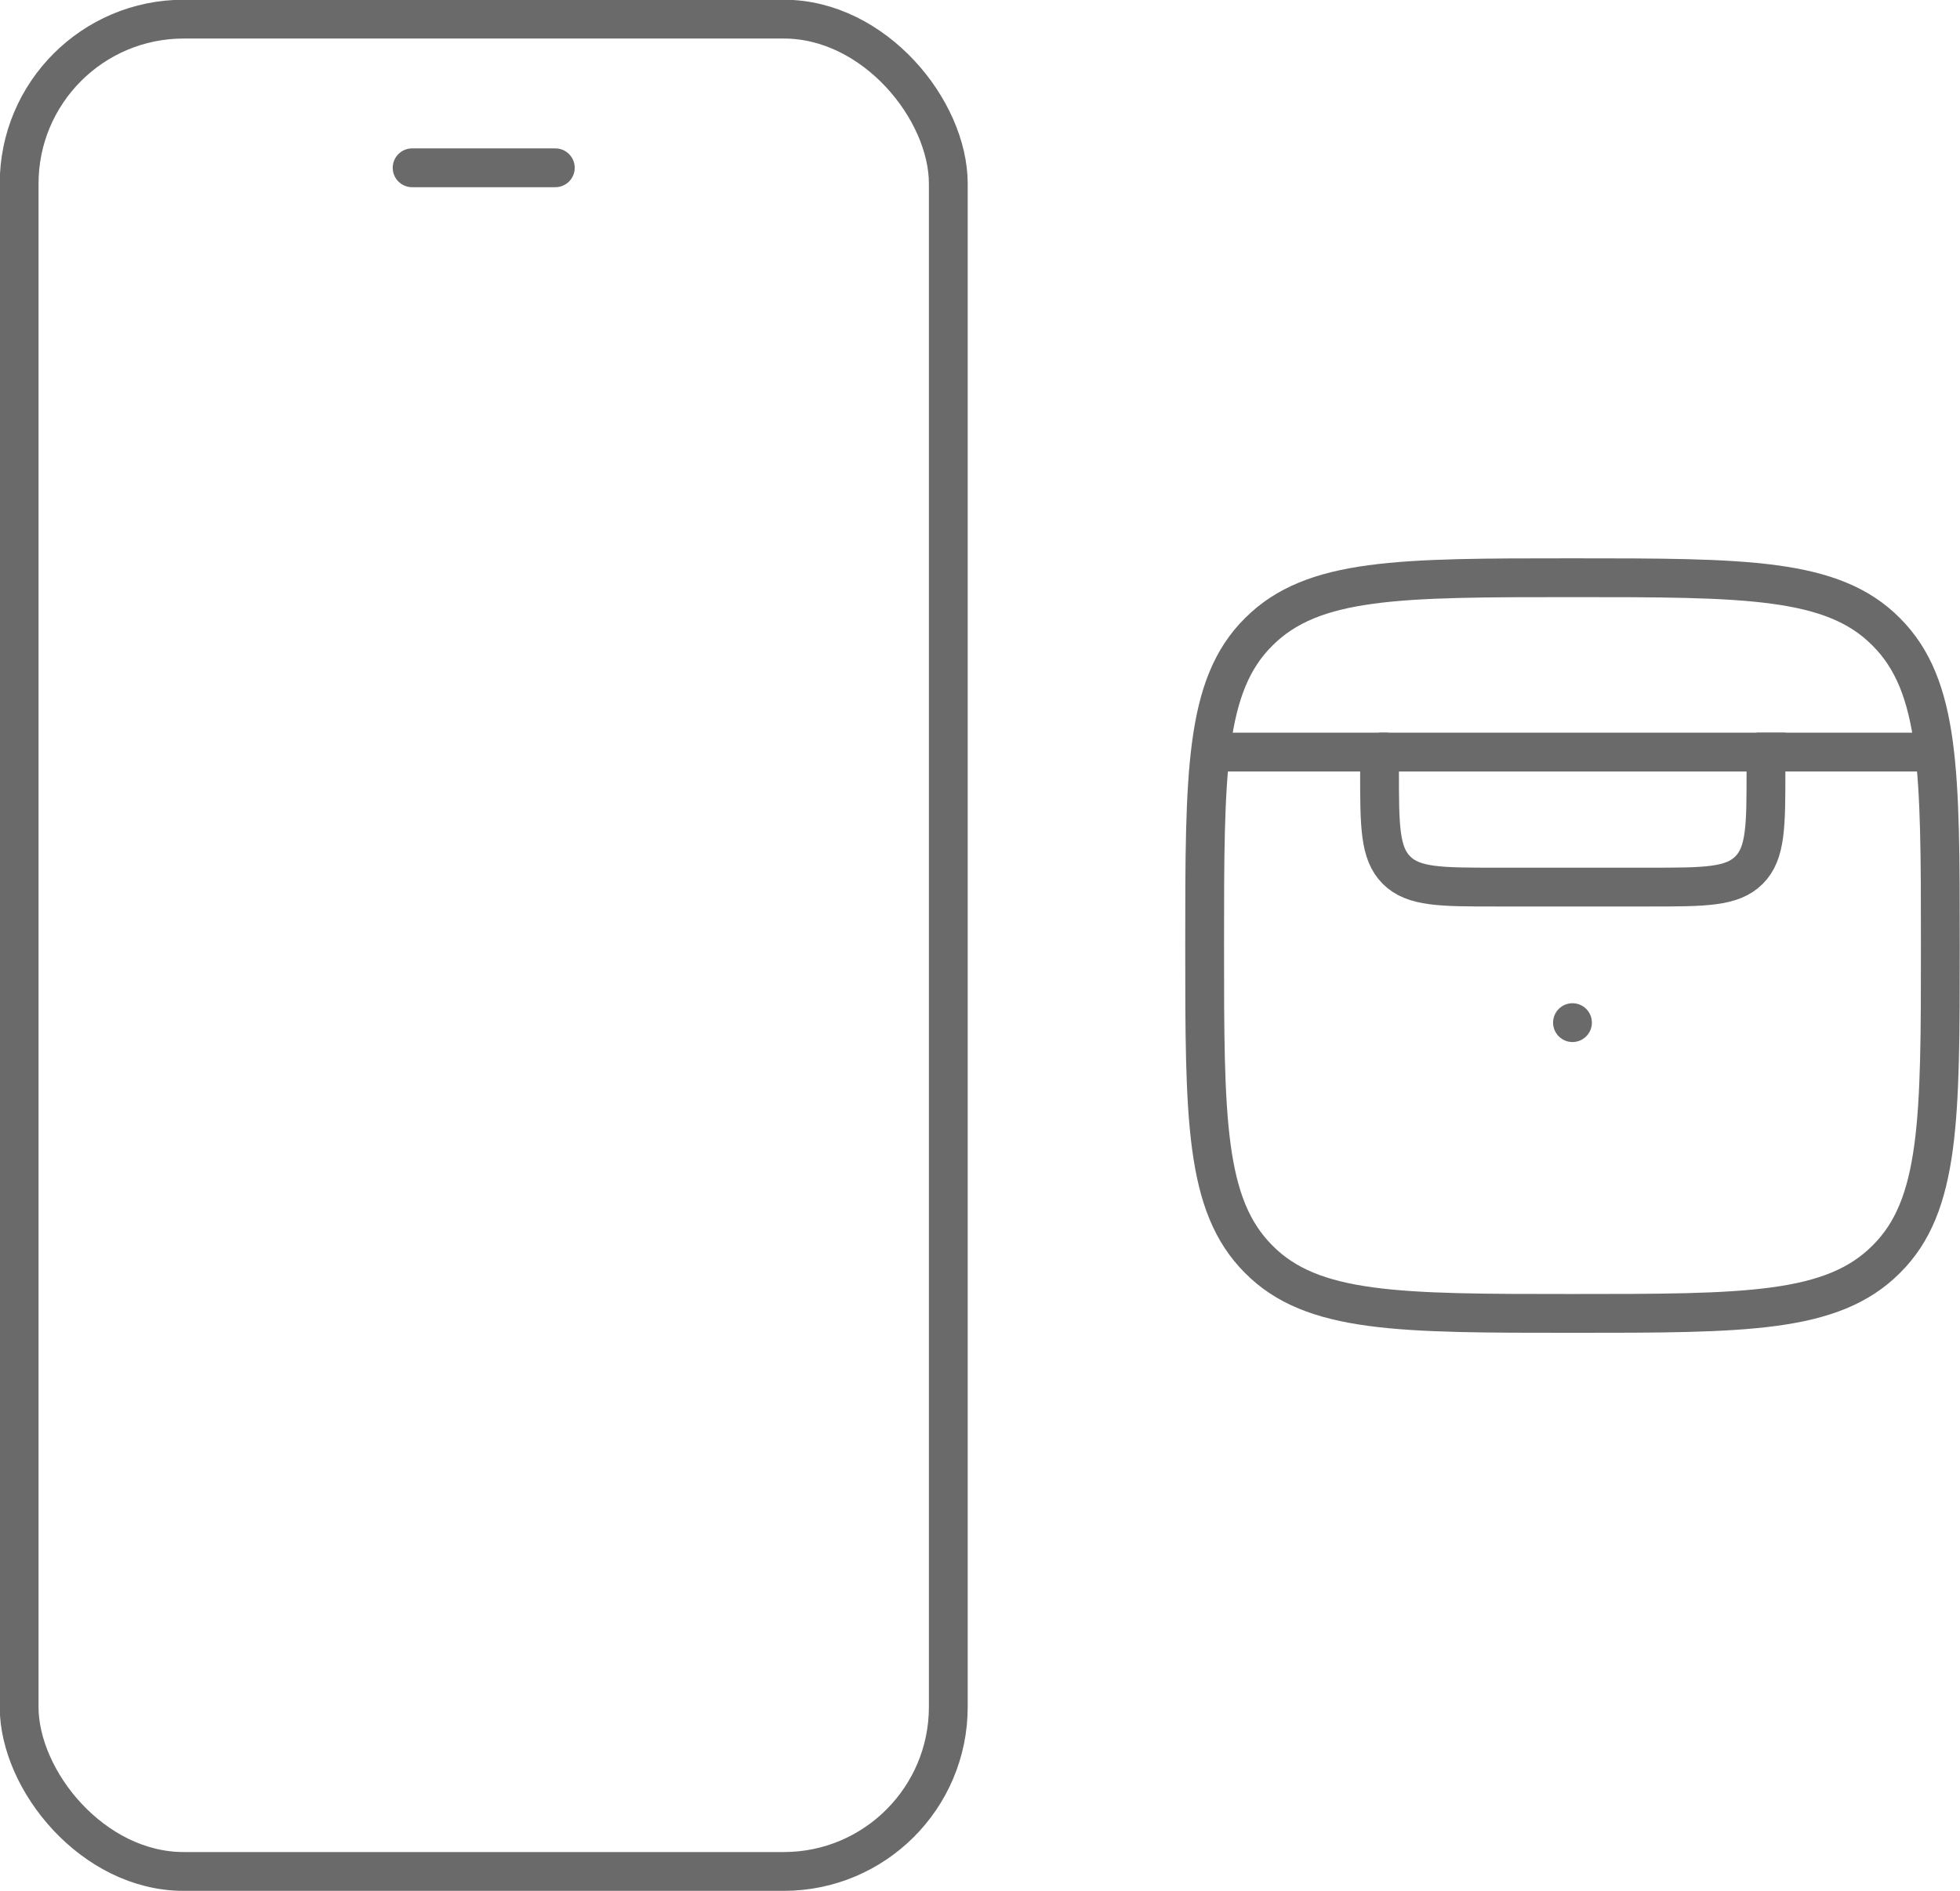
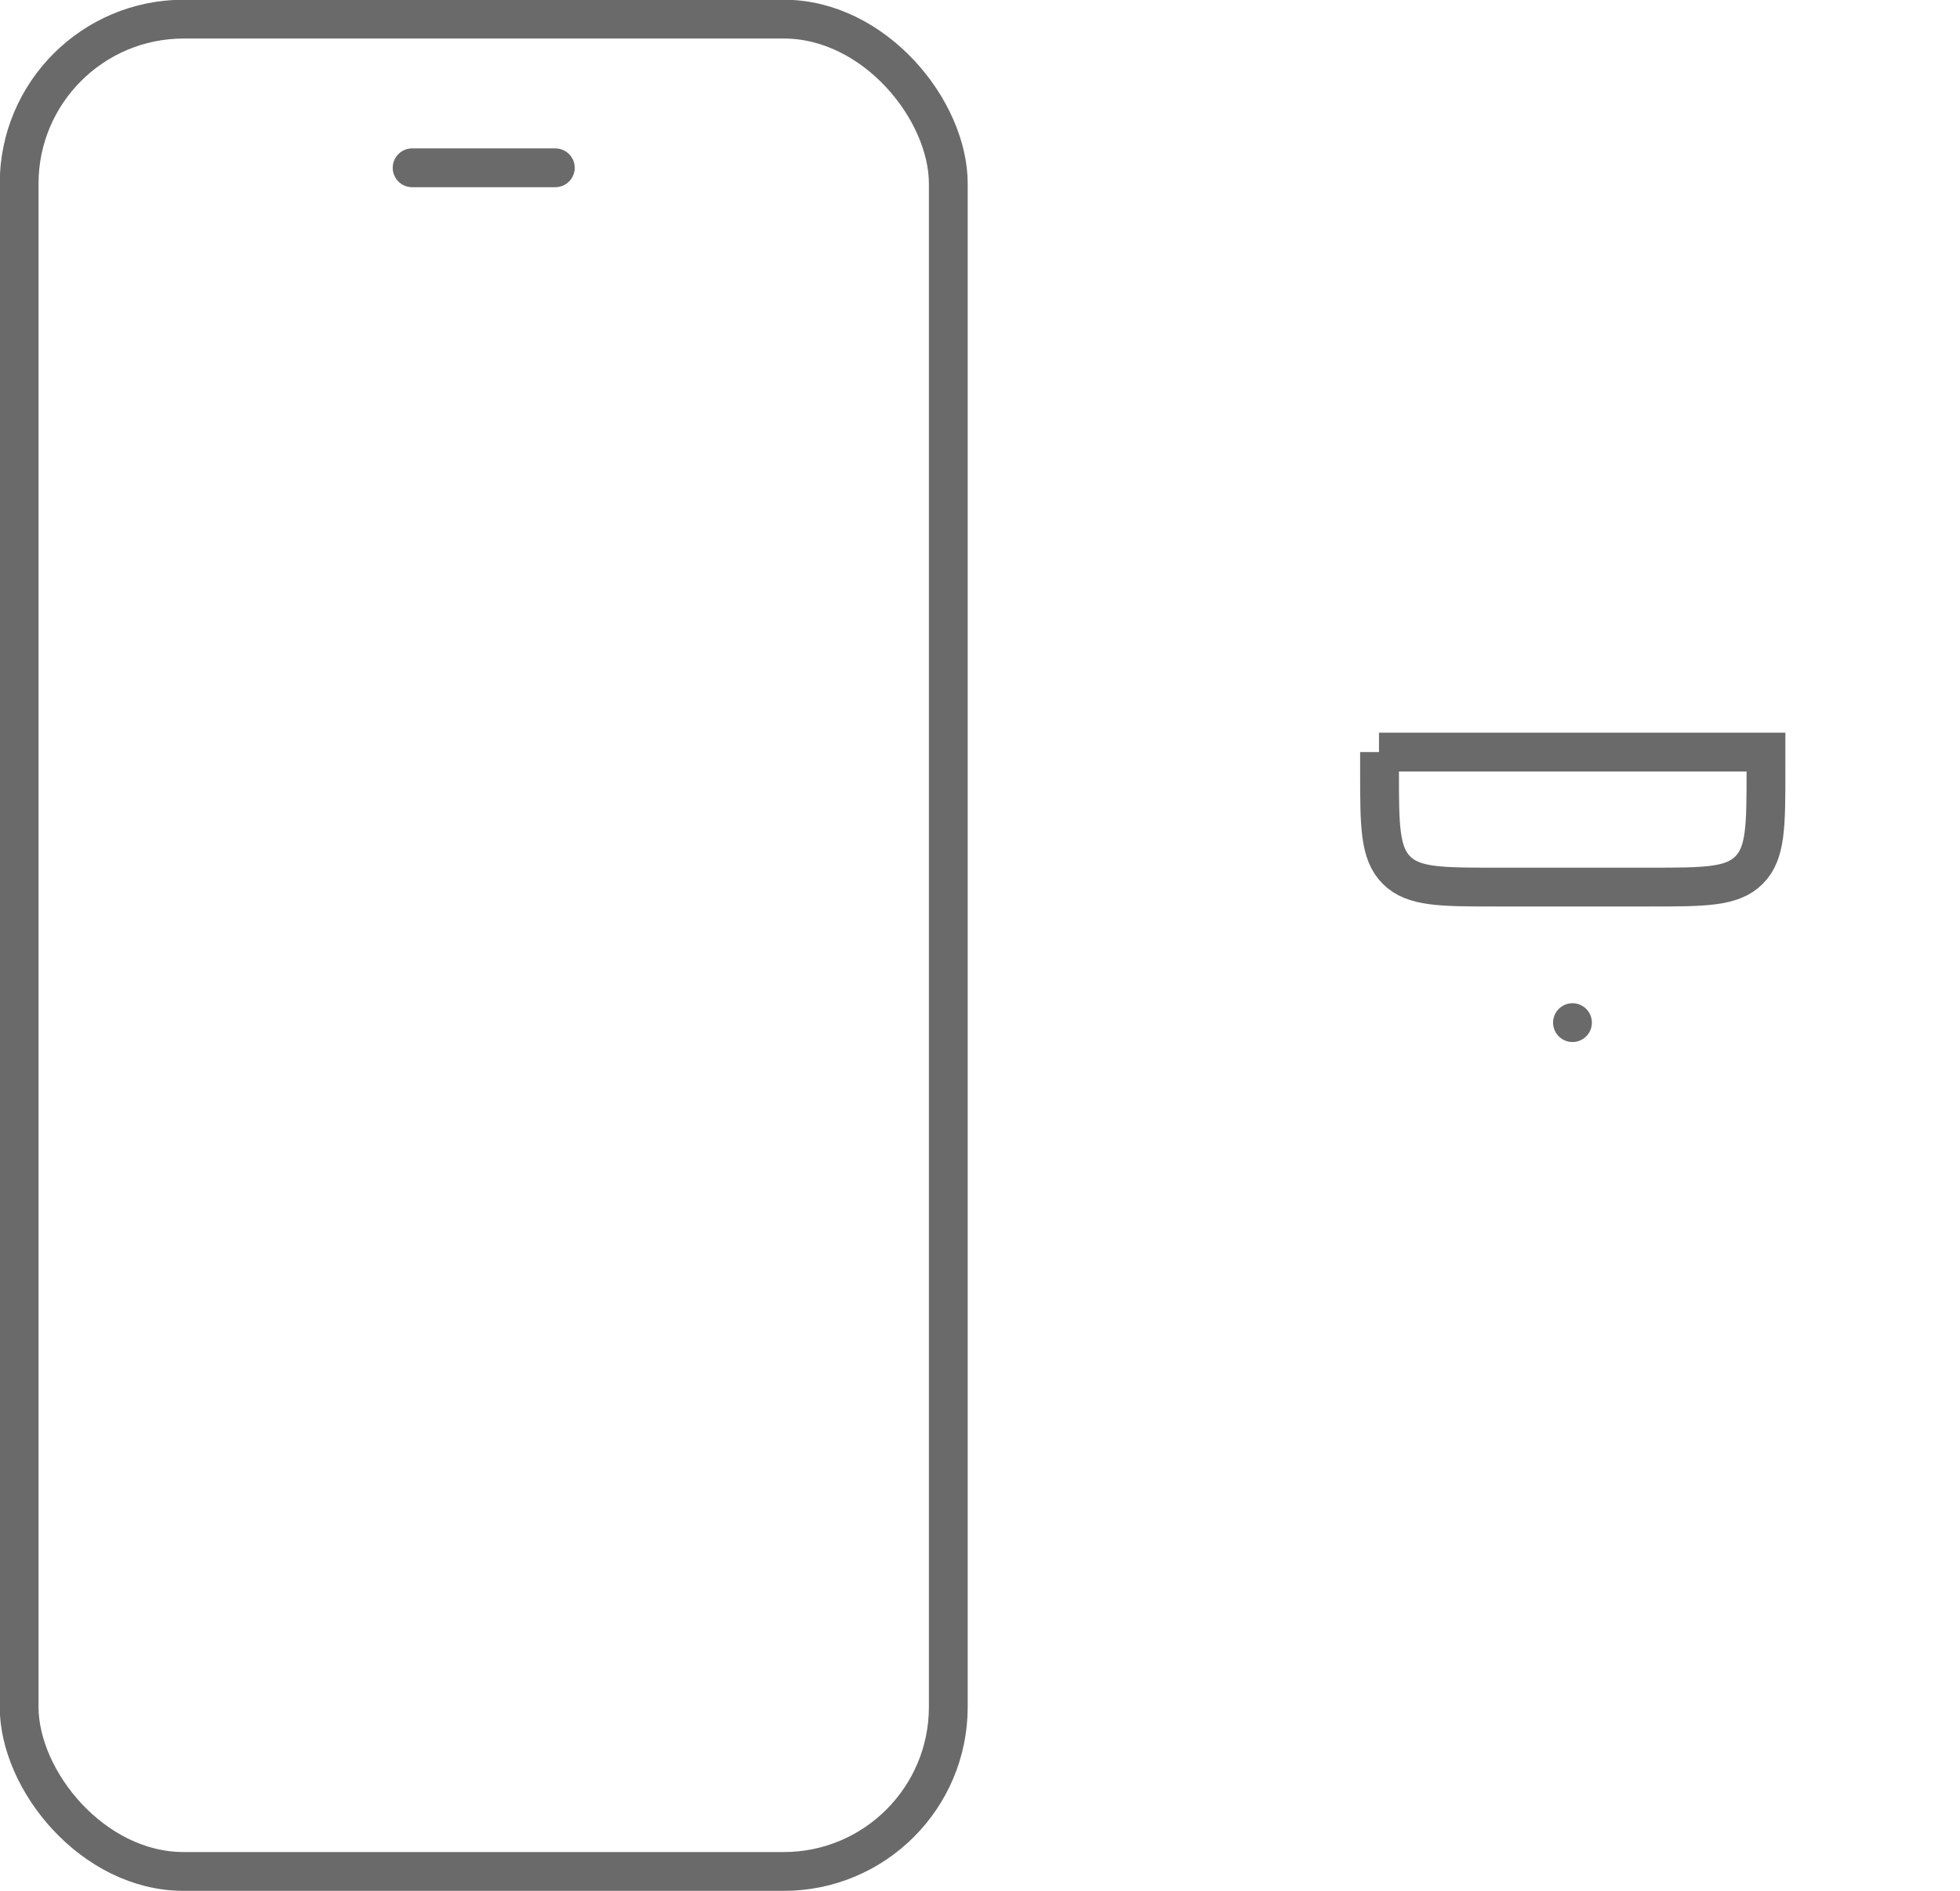
<svg xmlns="http://www.w3.org/2000/svg" viewBox="0 0 35.86 34.6" data-name="Layer 2" id="Layer_2">
  <defs>
    <style>
      .cls-1, .cls-2 {
        stroke-linecap: round;
      }

      .cls-1, .cls-2, .cls-3 {
        fill: none;
        stroke: #6a6a6a;
        stroke-width: .71px;
      }

      .cls-2 {
        stroke-linejoin: round;
      }
    </style>
  </defs>
  <g data-name="Layer 2" id="Layer_2-2">
    <g data-name="Layer 1-2" id="Layer_1-2">
      <g>
-         <path d="M22.04,17.3c0-3.17,0-4.76.99-5.74.99-.99,2.57-.99,5.74-.99s4.76,0,5.74.99c.99.99.99,2.57.99,5.74s0,4.76-.99,5.74c-.99.99-2.57.99-5.74.99s-4.76,0-5.74-.99c-.99-.99-.99-2.57-.99-5.74Z" class="cls-3" />
-         <path d="M22.04,13.76h3.36M35.5,13.76h-3.36" class="cls-3" />
        <path d="M25.23,13.76h7.08v.35c0,1,0,1.5-.31,1.81s-.81.31-1.81.31h-2.83c-1,0-1.5,0-1.81-.31s-.31-.81-.31-1.81v-.35h-.01Z" class="cls-3" />
        <path d="M28.77,18.71h0" class="cls-2" />
        <g>
          <rect ry="3.01" rx="3.01" height="33.89" width="17" y=".35" x=".35" class="cls-3" />
          <line y2="3.07" x2="10.16" y1="3.07" x1="7.54" class="cls-1" />
        </g>
      </g>
    </g>
  </g>
</svg>